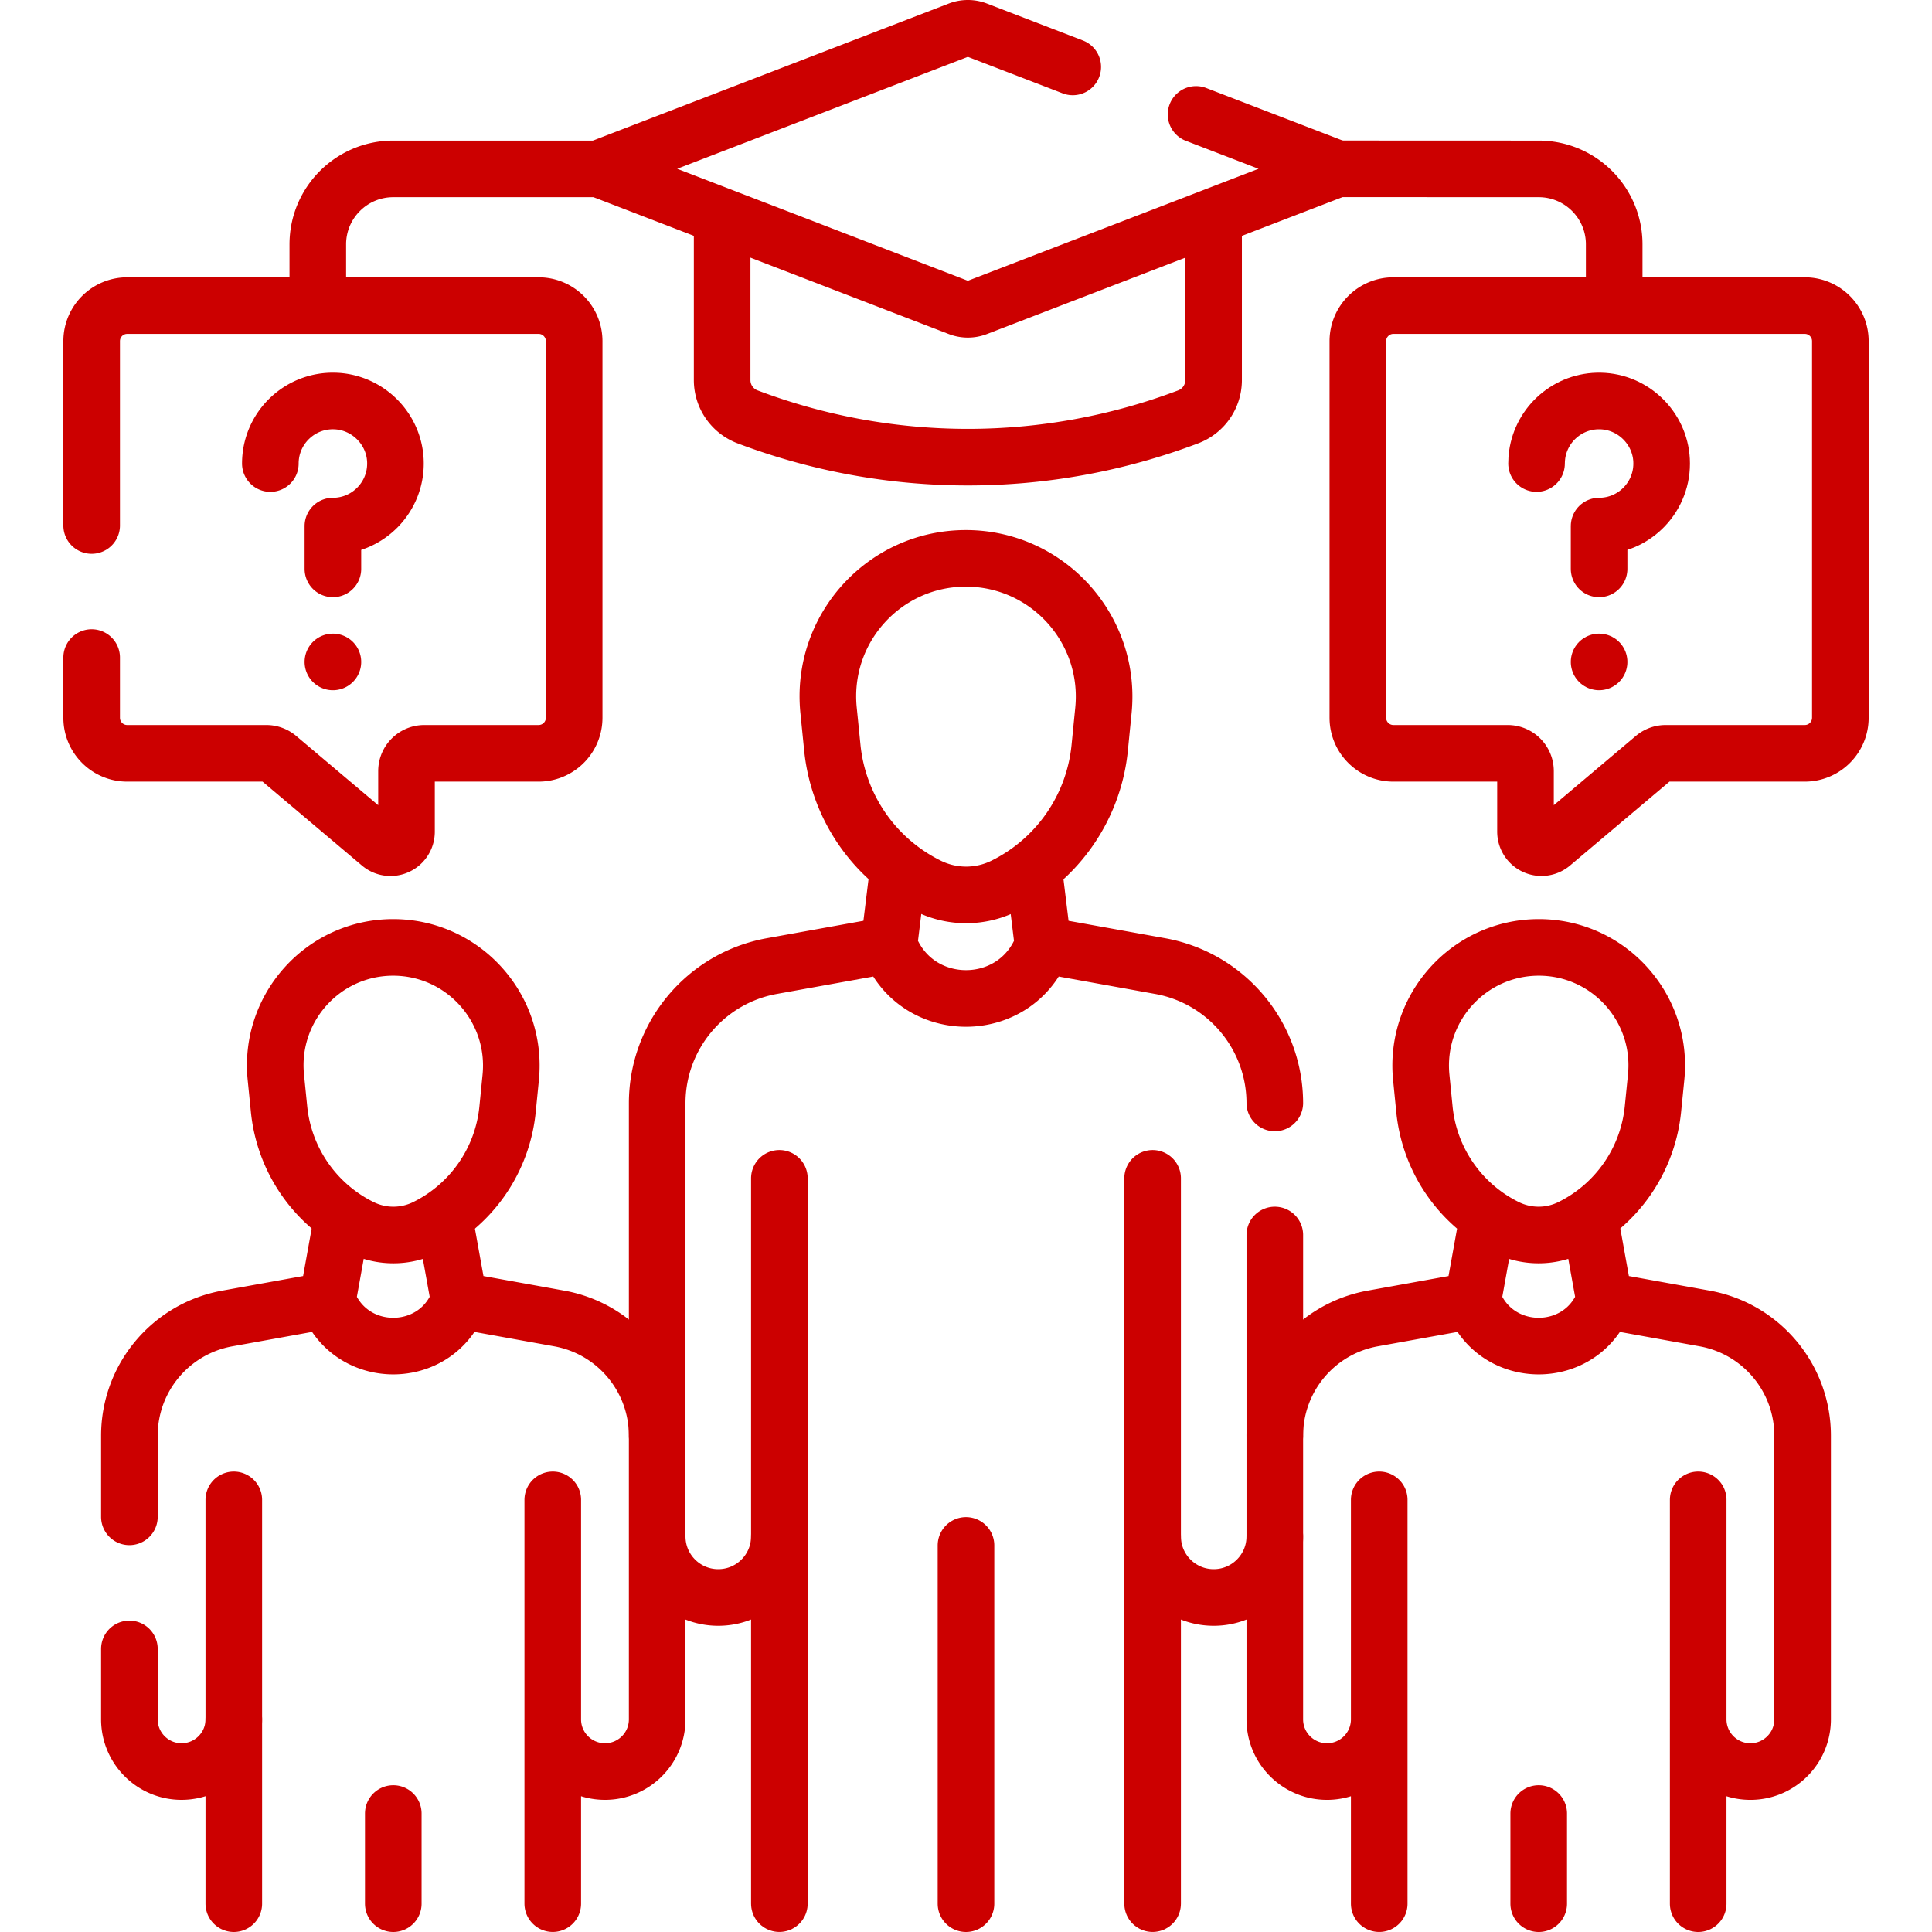
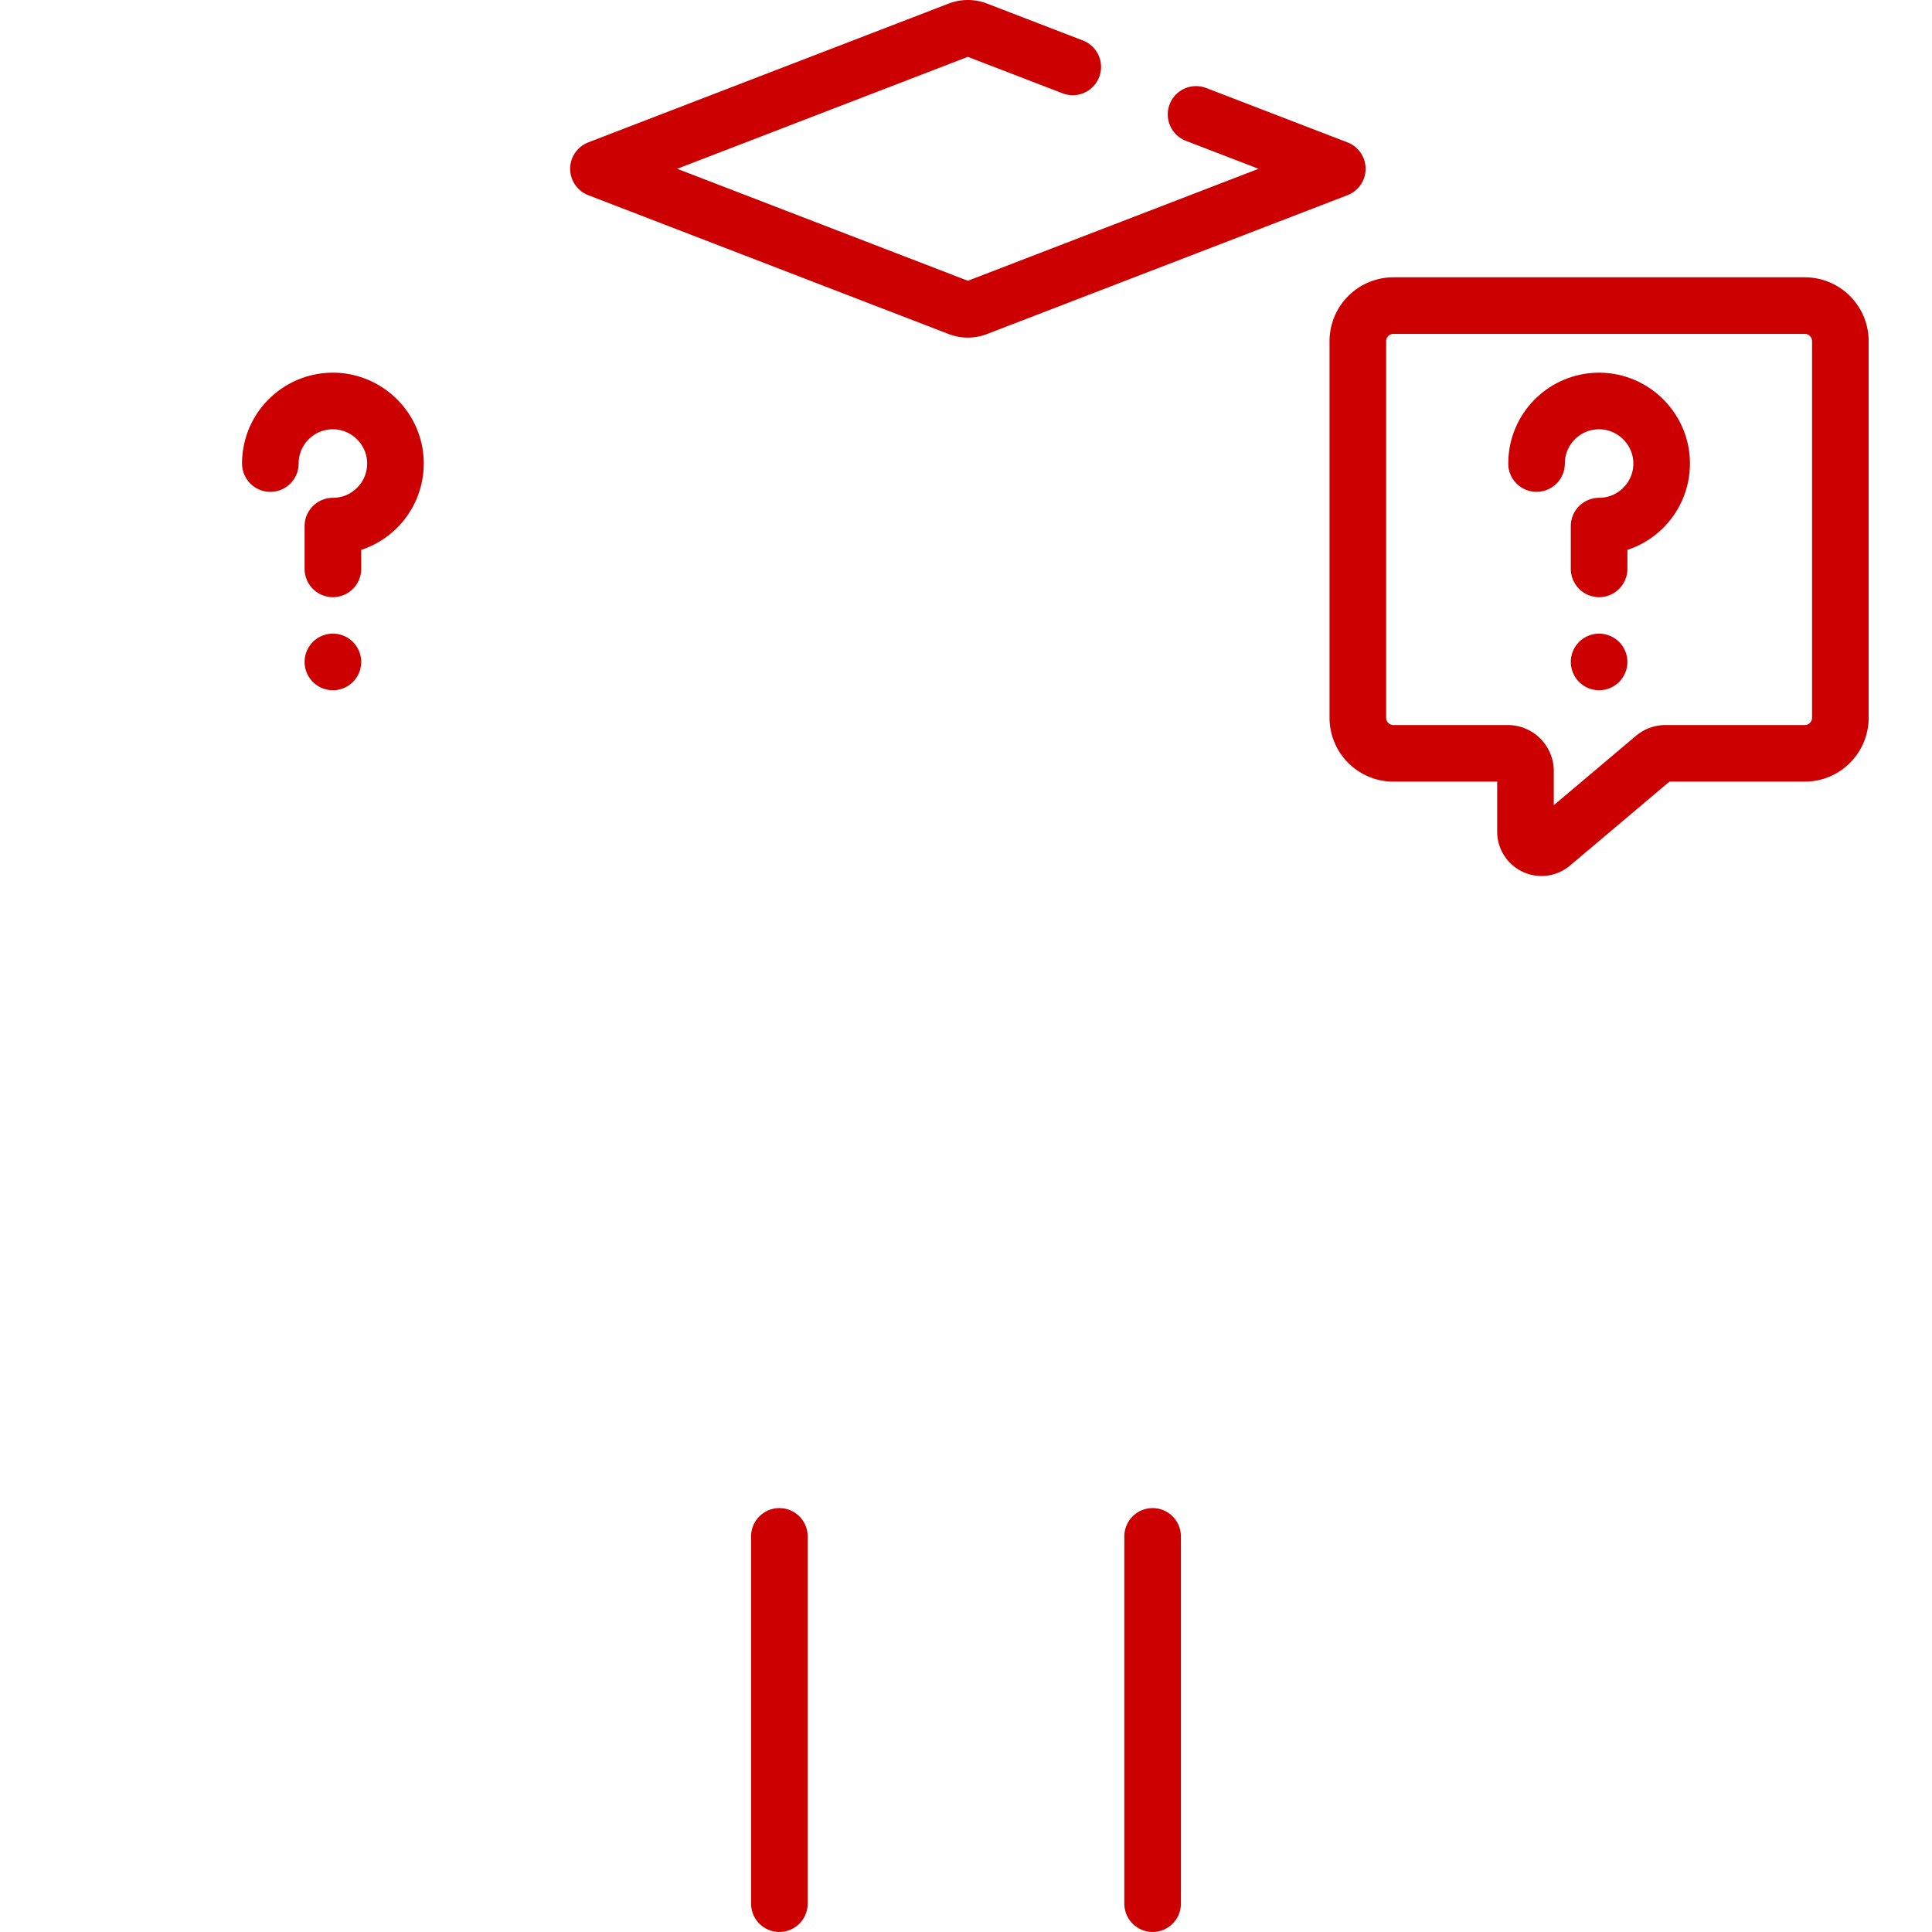
<svg xmlns="http://www.w3.org/2000/svg" version="1.1" width="512" height="512" x="0" y="0" viewBox="0 0 512 512" style="enable-background:new 0 0 512 512" xml:space="preserve">
  <g>
-     <path d="M158.595 44.756h-54.367c-11.05 0-20.007 8.958-20.007 20.007v13.924M427.776 78.358V64.763c0-11.05-8.958-20.007-20.007-20.007l-53.371-.021M24.289 174.26v15.95c0 5.21 4.22 9.43 9.42 9.43h36.89c1.11 0 2.19.4 3.04 1.11l27.12 22.9c.76.65 1.73 1 2.73 1 2.34 0 4.24-1.9 4.24-4.23v-16.07c0-2.6 2.11-4.71 4.72-4.71h30.28c5.21 0 9.43-4.22 9.43-9.43V90.42c0-5.21-4.22-9.43-9.43-9.43H33.709c-5.2 0-9.42 4.22-9.42 9.43v48.84M95.704 325.295h0a19.335 19.335 0 0 0 17.083.009h0a39.252 39.252 0 0 0 21.722-31.35l.838-8.436c1.832-18.434-12.635-34.438-31.14-34.448h0c-18.504-.009-32.955 15.98-31.105 34.416l.847 8.437a39.36 39.36 0 0 0 21.755 31.372zM61.959 397.48v58.169c0 3.8-1.53 7.24-4.02 9.74-2.48 2.5-5.91 4.06-9.71 4.09-7.68.07-13.94-6.15-13.94-13.83V436.98" style="stroke-width:15;stroke-linecap:round;stroke-linejoin:round;stroke-miterlimit:10;" fill="none" stroke="#cc0000" stroke-width="15" stroke-linecap="round" stroke-linejoin="round" stroke-miterlimit="10" data-original="#000000" opacity="1" />
-     <path d="M34.289 401.98v-21.5c0-15.28 10.93-28.36 25.96-31.07l26.53-4.79c3.02 8.08 10.23 12.11 17.44 12.11 7.22 0 14.43-4.03 17.44-12.11l26.54 4.79c15.03 2.71 25.96 15.79 25.96 31.07v75.169c0 7.64-6.19 13.83-13.82 13.83h-.13c-7.59-.06-13.72-6.23-13.72-13.83V397.48M146.487 504.49v-48.842M61.96 455.647l-.001 48.85M104.223 480.606v23.891M86.783 344.622l3.769-20.924M121.663 344.622l-3.77-20.924M416.292 325.295h0a19.335 19.335 0 0 1-17.083.009h0a39.252 39.252 0 0 1-21.722-31.35l-.838-8.436c-1.832-18.434 12.635-34.438 31.14-34.448h0c18.504-.009 32.955 15.98 31.105 34.416l-.847 8.437a39.36 39.36 0 0 1-21.755 31.372zM365.509 455.393v-57.915 58.169c0 7.599-6.128 13.775-13.726 13.836h0c-7.684.061-13.946-6.151-13.946-13.836v-75.17c0-15.274 10.934-28.357 25.965-31.068l26.531-4.787h0c6.023 16.144 28.858 16.144 34.881 0h0l26.531 4.787c15.031 2.712 25.965 15.795 25.965 31.068v75.171c0 7.684-6.262 13.897-13.946 13.836h0c-7.598-.06-13.726-6.237-13.726-13.836l.001-58.169M365.509 504.492v-48.844M450.036 455.647v48.852M407.773 480.606V504.5M390.333 344.622l3.769-20.924M425.212 344.622l-3.769-20.924M246.029 234.829h0a22.62 22.62 0 0 0 19.99.01h0a45.933 45.933 0 0 0 25.419-36.685l.981-9.872c2.144-21.572-14.786-40.3-36.44-40.311h0c-21.654-.011-38.564 18.699-36.399 40.273l.991 9.873a46.062 46.062 0 0 0 25.458 36.712zM174.159 407.155c0 8.992 7.327 16.262 16.319 16.19h.001c8.892-.07 16.063-7.299 16.063-16.191l-.001-94.88" style="stroke-width:15;stroke-linecap:round;stroke-linejoin:round;stroke-miterlimit:10;" fill="none" stroke="#cc0000" stroke-width="15" stroke-linecap="round" stroke-linejoin="round" stroke-miterlimit="10" data-original="#000000" opacity="1" />
-     <path d="M174.159 380.48v-88.1c0-17.87 12.8-33.18 30.38-36.36l31.05-5.6c3.53 9.45 11.97 14.18 20.41 14.18s16.88-4.73 20.41-14.18l31.04 5.6c17.56 3.17 30.35 18.44 30.39 36.27M337.839 380.48v-53.19M305.455 312.275v94.88c0 8.892 7.171 16.12 16.063 16.19h0c8.992.071 16.319-7.198 16.319-16.19M255.998 409.552v94.945M276.407 250.423l-2.386-19.483M235.589 250.423l2.386-19.483M321.616 58.817v41.924a10.4 10.4 0 0 1-6.717 9.726h0a164.916 164.916 0 0 1-116.805 0h0a10.4 10.4 0 0 1-6.717-9.726V59.147" style="stroke-width:15;stroke-linecap:round;stroke-linejoin:round;stroke-miterlimit:10;" fill="none" stroke="#cc0000" stroke-width="15" stroke-linecap="round" stroke-linejoin="round" stroke-miterlimit="10" data-original="#000000" opacity="1" />
    <path d="m316.969 30.32 37.43 14.41-95.51 36.79c-1.54.6-3.25.6-4.79 0l-95.5-36.79 95.5-36.78c1.54-.6 3.25-.6 4.79 0l25.4 9.78M71.643 122.843c0-.785.054-1.557.16-2.312 1.14-8.171 8.236-14.434 16.76-14.262 8.623.174 15.766 7.08 16.213 15.693.495 9.545-7.107 17.46-16.555 17.46v11.335M88.221 175.42h0M487.711 190.213c0 5.205-4.222 9.427-9.427 9.427h-36.883a4.728 4.728 0 0 0-3.041 1.113l-27.124 22.894a4.236 4.236 0 0 1-6.965-3.232V204.35a4.714 4.714 0 0 0-4.717-4.71h-30.285c-5.205 0-9.427-4.222-9.427-9.427V90.416c0-5.205 4.222-9.427 9.427-9.427h109.016c5.205 0 9.427 4.222 9.427 9.427v99.797z" style="stroke-width:15;stroke-linecap:round;stroke-linejoin:round;stroke-miterlimit:10;" fill="none" stroke="#cc0000" stroke-width="15" stroke-linecap="round" stroke-linejoin="round" stroke-miterlimit="10" data-original="#000000" opacity="1" />
    <path d="M407.198 122.843c0-.785.054-1.557.16-2.312 1.14-8.171 8.236-14.434 16.76-14.262 8.623.174 15.766 7.08 16.213 15.693.495 9.545-7.107 17.46-16.555 17.46v11.335M423.776 175.42h0M206.541 407.155v97.335M305.455 407.155v97.335" style="stroke-width:15;stroke-linecap:round;stroke-linejoin:round;stroke-miterlimit:10;" fill="none" stroke="#cc0000" stroke-width="15" stroke-linecap="round" stroke-linejoin="round" stroke-miterlimit="10" data-original="#000000" opacity="1" />
  </g>
</svg>